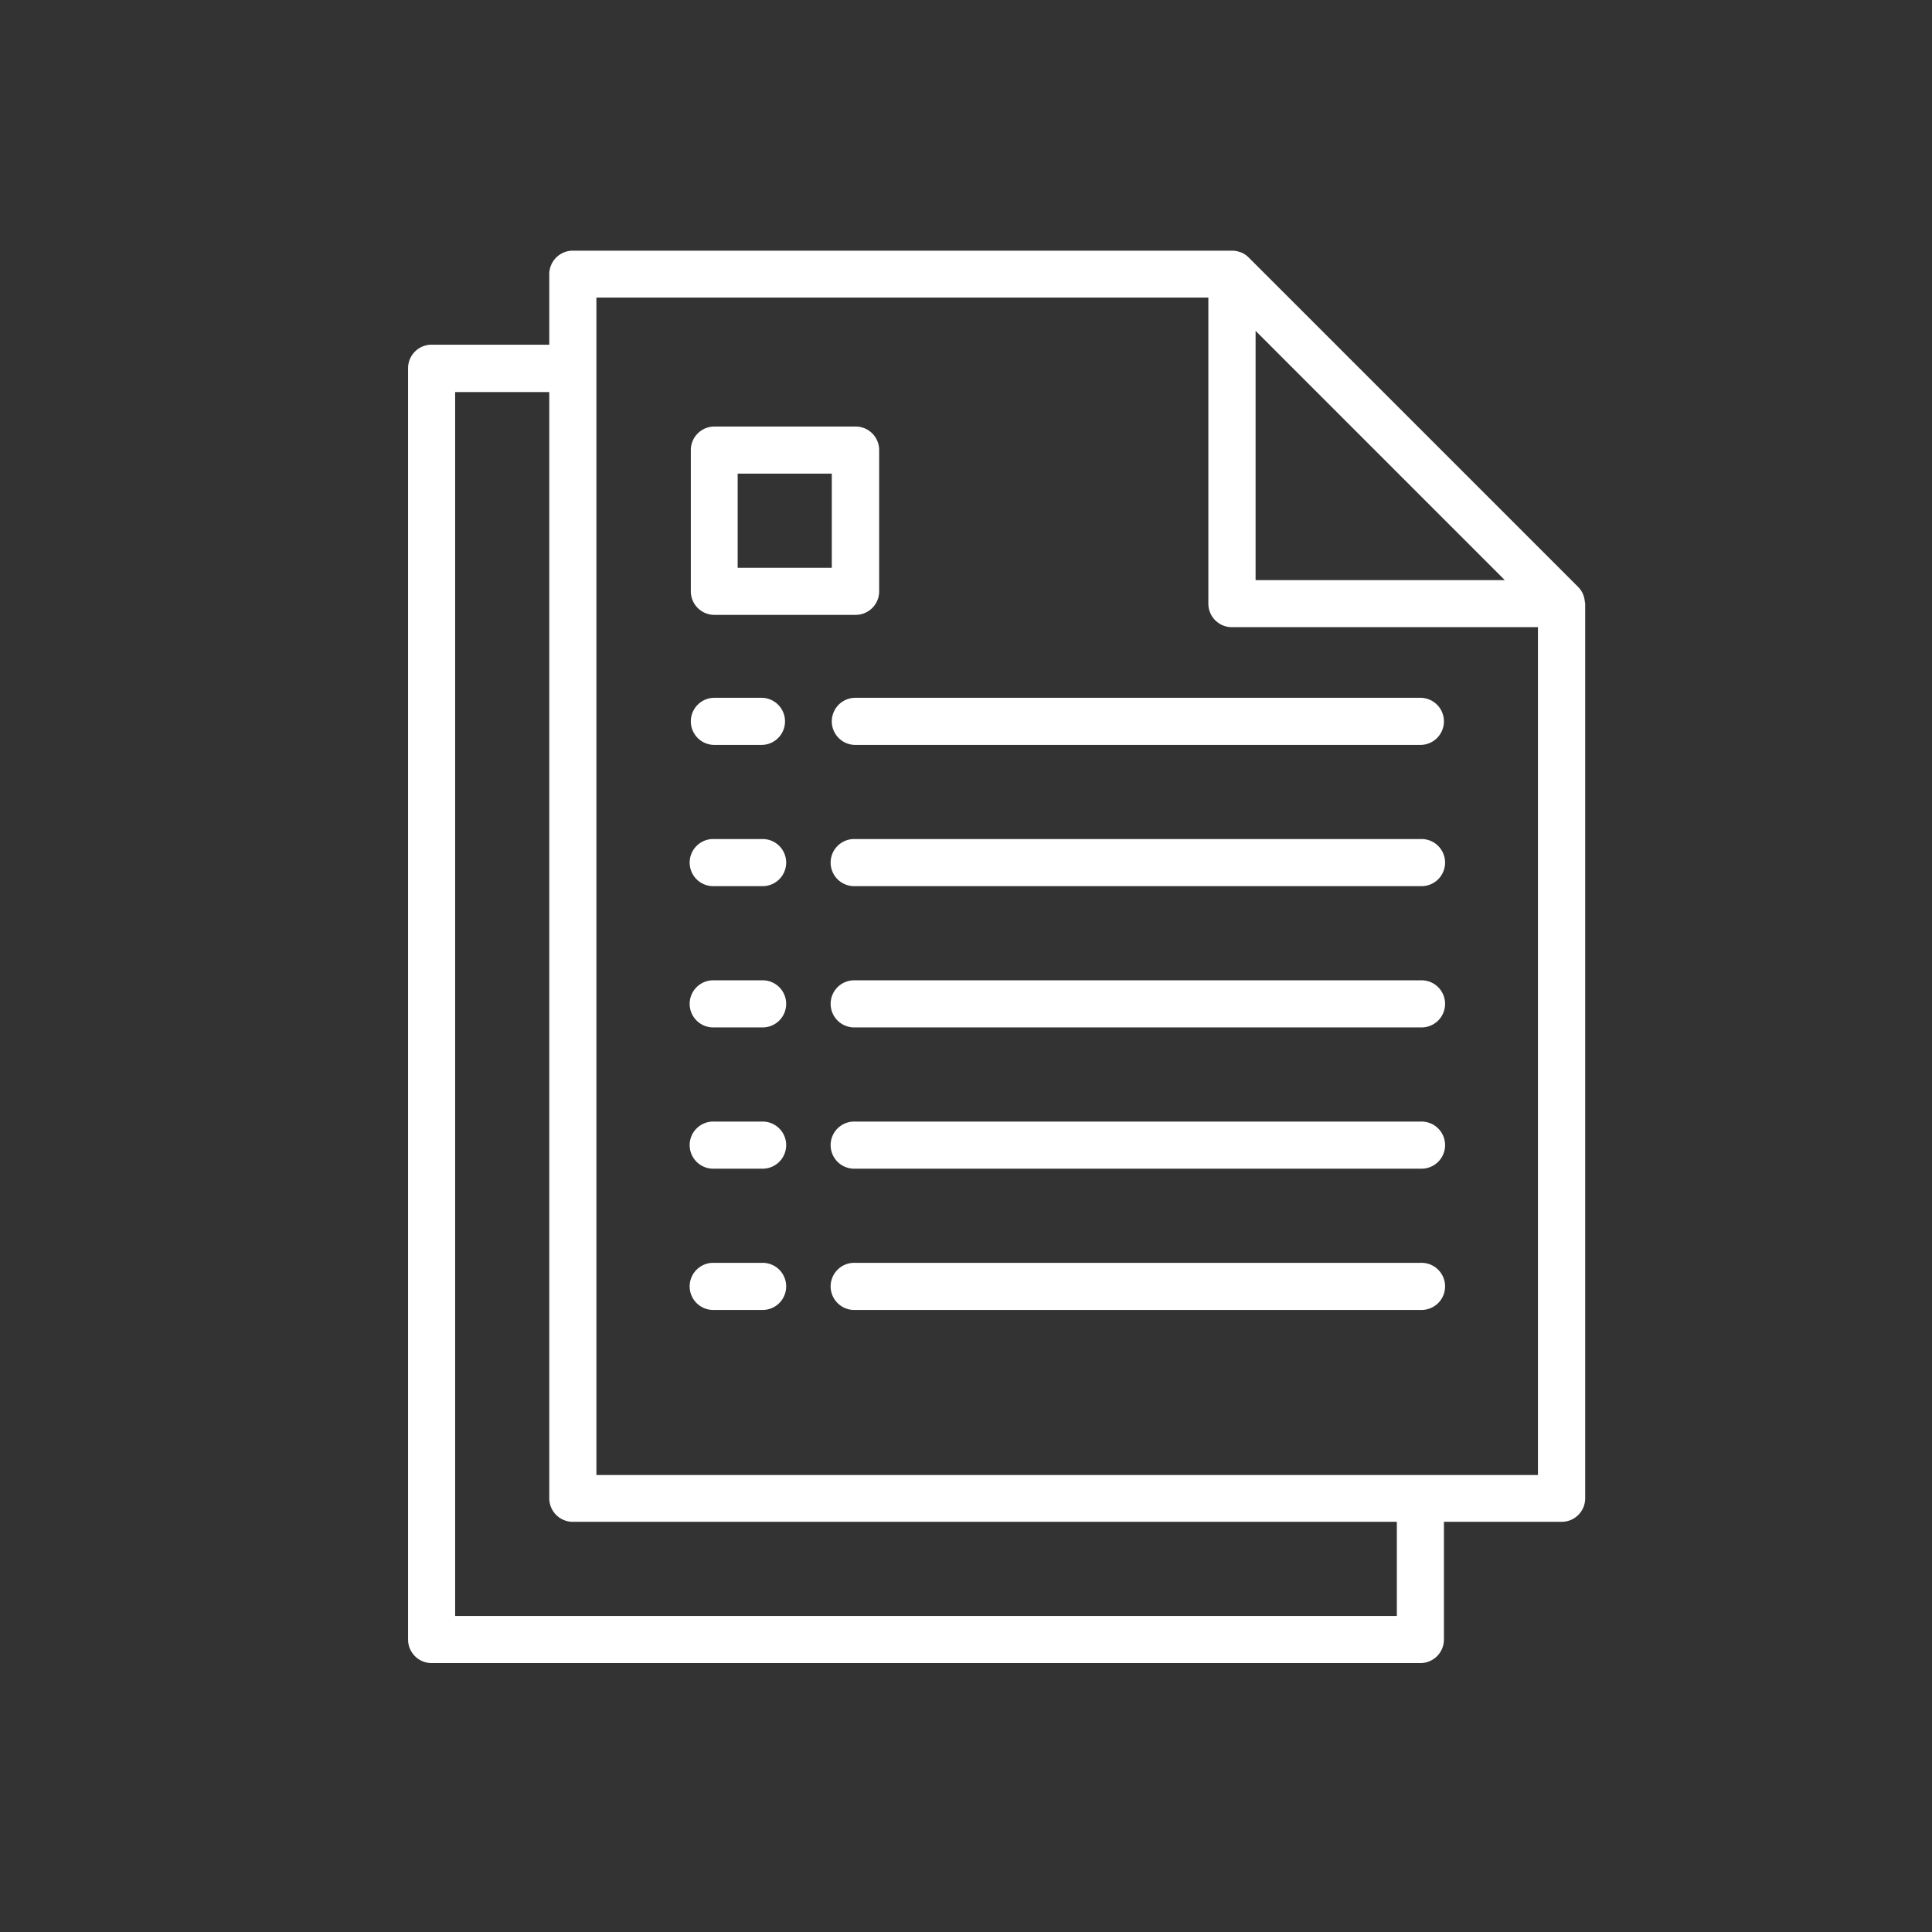
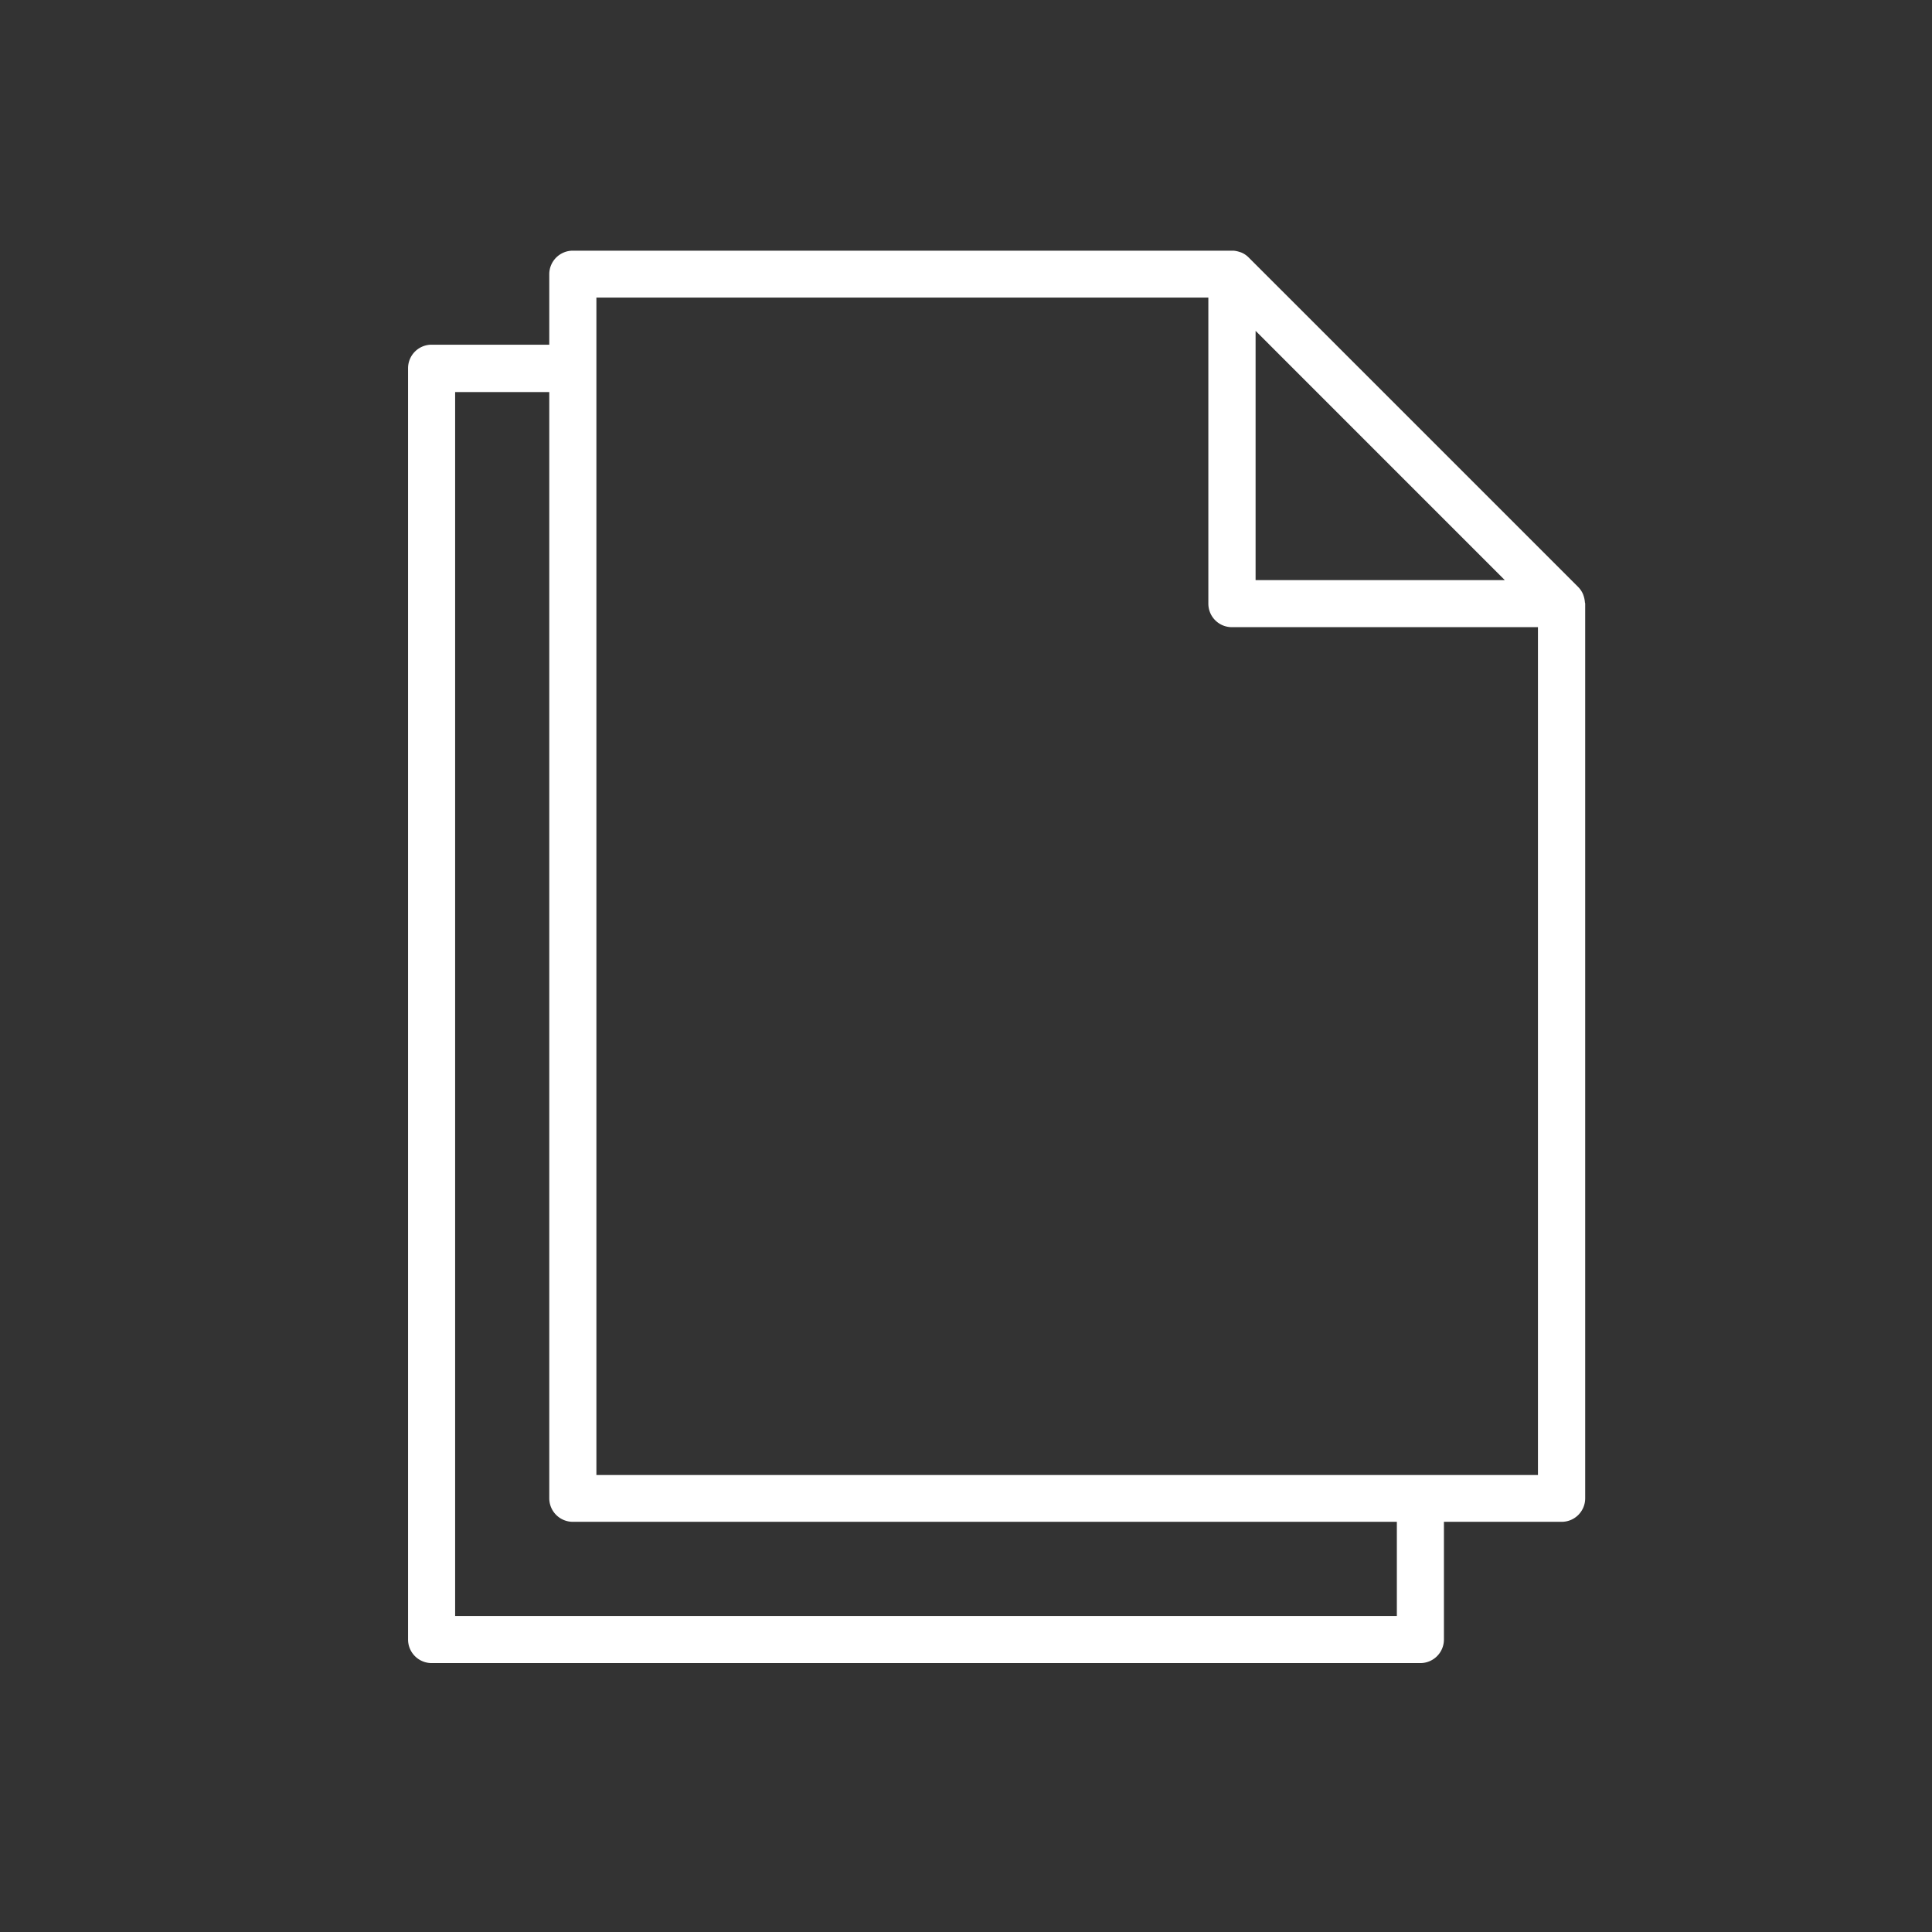
<svg xmlns="http://www.w3.org/2000/svg" viewBox="0 0 337.81 337.81">
  <rect x="0" y="0" width="337.81" height="337.81" fill="#333333" stroke="none" />
  <defs>
    <style>.cls-1{fill:none;}.cls-2{fill:#fff;}</style>
  </defs>
  <g id="pauFondo">
    <circle class="cls-1" cx="168.91" cy="168.91" r="168.91" />
  </g>
  <g id="pauColorPrimario">
-     <path class="cls-2" d="M133.18,220.9H125a4.12,4.12,0,1,0,0,8.23h8.23a4.12,4.12,0,1,0,0-8.23Zm115.26,0H149.65a4.12,4.12,0,1,0,0,8.23h98.79a4.12,4.12,0,1,0,0-8.23ZM133.18,196.2H125a4.12,4.12,0,1,0,0,8.23h8.23a4.12,4.12,0,1,0,0-8.23Zm115.26,0H149.65a4.12,4.12,0,1,0,0,8.23h98.79a4.12,4.12,0,1,0,0-8.23ZM133.18,171.5H125a4.12,4.12,0,1,0,0,8.23h8.23a4.12,4.12,0,1,0,0-8.23Zm115.26,0H149.65a4.12,4.12,0,1,0,0,8.23h98.79a4.12,4.12,0,1,0,0-8.23ZM133.18,146.8H125a4.12,4.12,0,1,0,0,8.23h8.23a4.12,4.12,0,1,0,0-8.23Zm115.26,0H149.65a4.12,4.12,0,1,0,0,8.23h98.79a4.12,4.12,0,1,0,0-8.23ZM133.18,122.1H125a4.12,4.12,0,0,0,0,8.24h8.23a4.12,4.12,0,0,0,0-8.24Zm115.26,0H149.65a4.12,4.12,0,0,0,0,8.24h98.79a4.12,4.12,0,0,0,0-8.24Z" transform="translate(-0.09 -0.09)" />
    <path class="cls-2" d="M277.21,105.38a4.74,4.74,0,0,0-.21-1.06c-.05-.13-.08-.26-.14-.39a4.13,4.13,0,0,0-.82-1.2L218.41,45.1a4,4,0,0,0-1.21-.83,3.43,3.43,0,0,0-.38-.13,4.43,4.43,0,0,0-1.07-.22c-.07,0-.15,0-.24,0H100.25A4.12,4.12,0,0,0,96.13,48V60.36H75.55a4.11,4.11,0,0,0-4.11,4.11V286.76a4.12,4.12,0,0,0,4.11,4.12H248.44a4.12,4.12,0,0,0,4.12-4.12V266.18h20.58a4.11,4.11,0,0,0,4.12-4.12V105.64C277.26,105.55,277.21,105.47,277.21,105.38ZM219.63,57.94l43.57,43.58H219.63Zm24.7,224.7H79.67v-214H96.13V262.06a4.12,4.12,0,0,0,4.12,4.12H244.33ZM269,258H104.37V52.12h107v53.52a4.11,4.11,0,0,0,4.11,4.11H269Z" transform="translate(-0.09 -0.09)" />
-     <path class="cls-2" d="M149.65,74.67H125a4.12,4.12,0,0,0-4.12,4.11v24.7A4.12,4.12,0,0,0,125,107.6h24.7a4.11,4.11,0,0,0,4.11-4.12V78.78A4.11,4.11,0,0,0,149.65,74.67Zm-4.12,24.7H129.07V82.9h16.46Z" transform="translate(-0.09 -0.09)" />
  </g>
</svg>